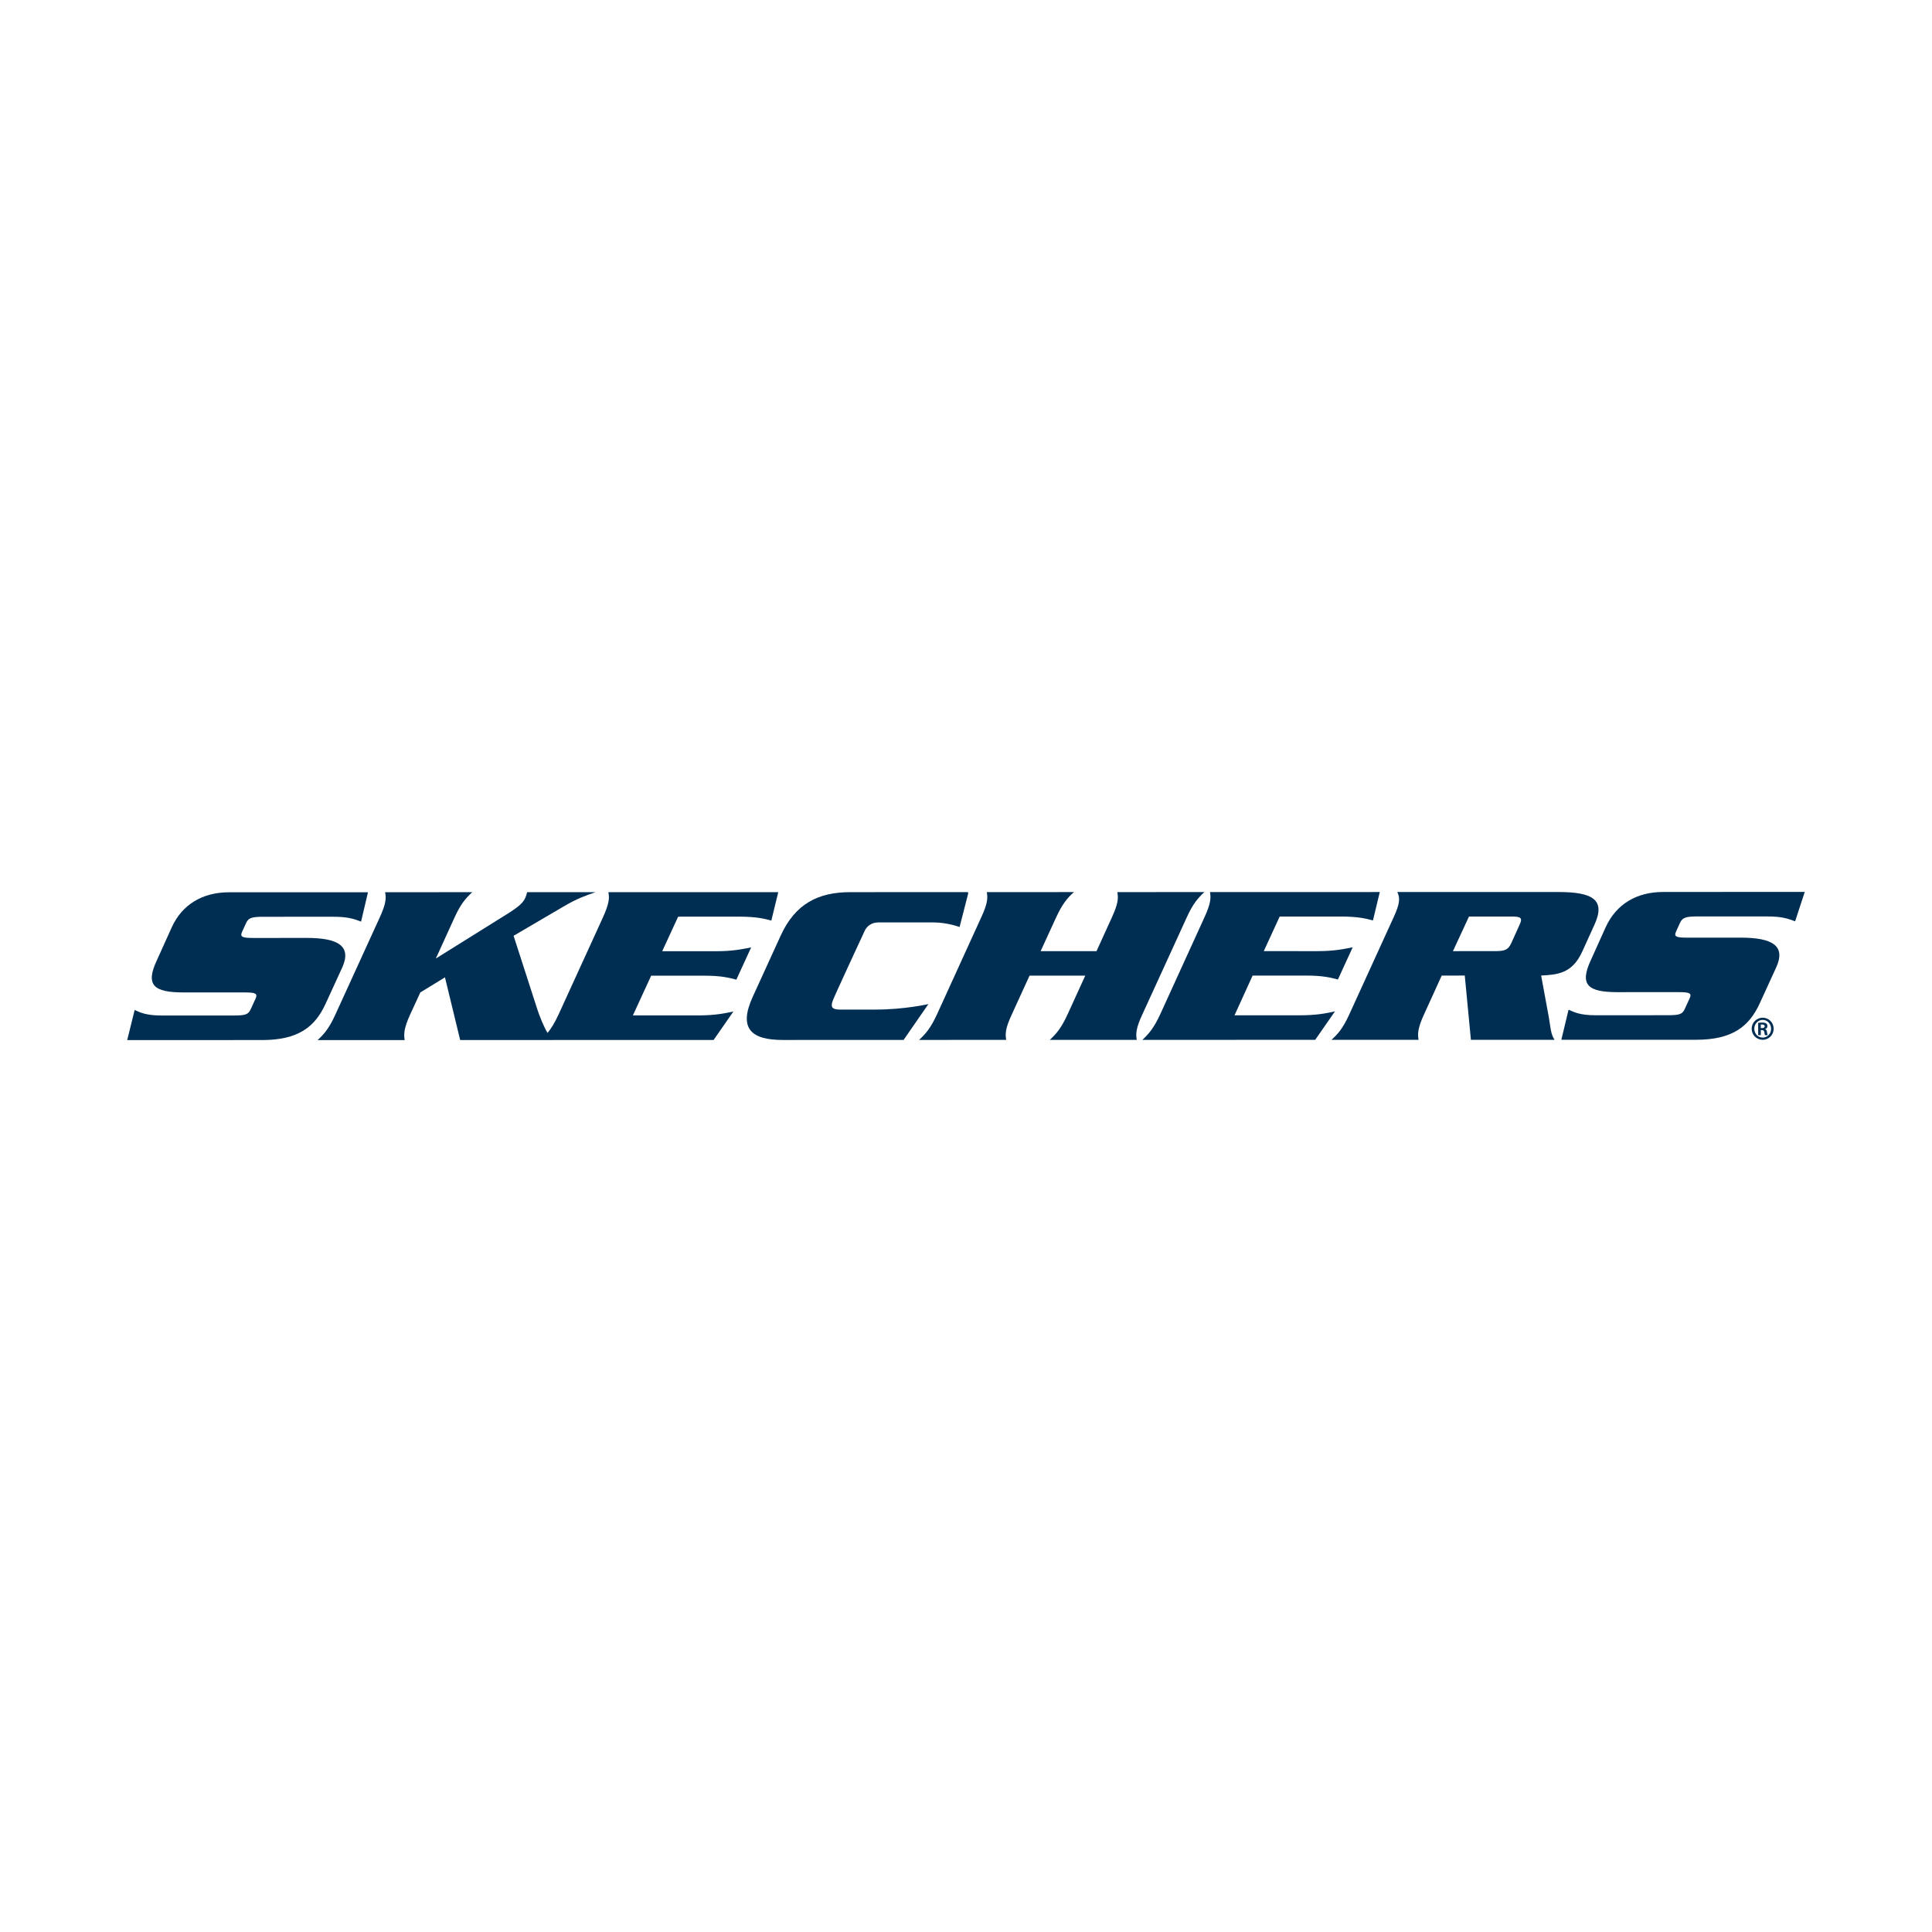
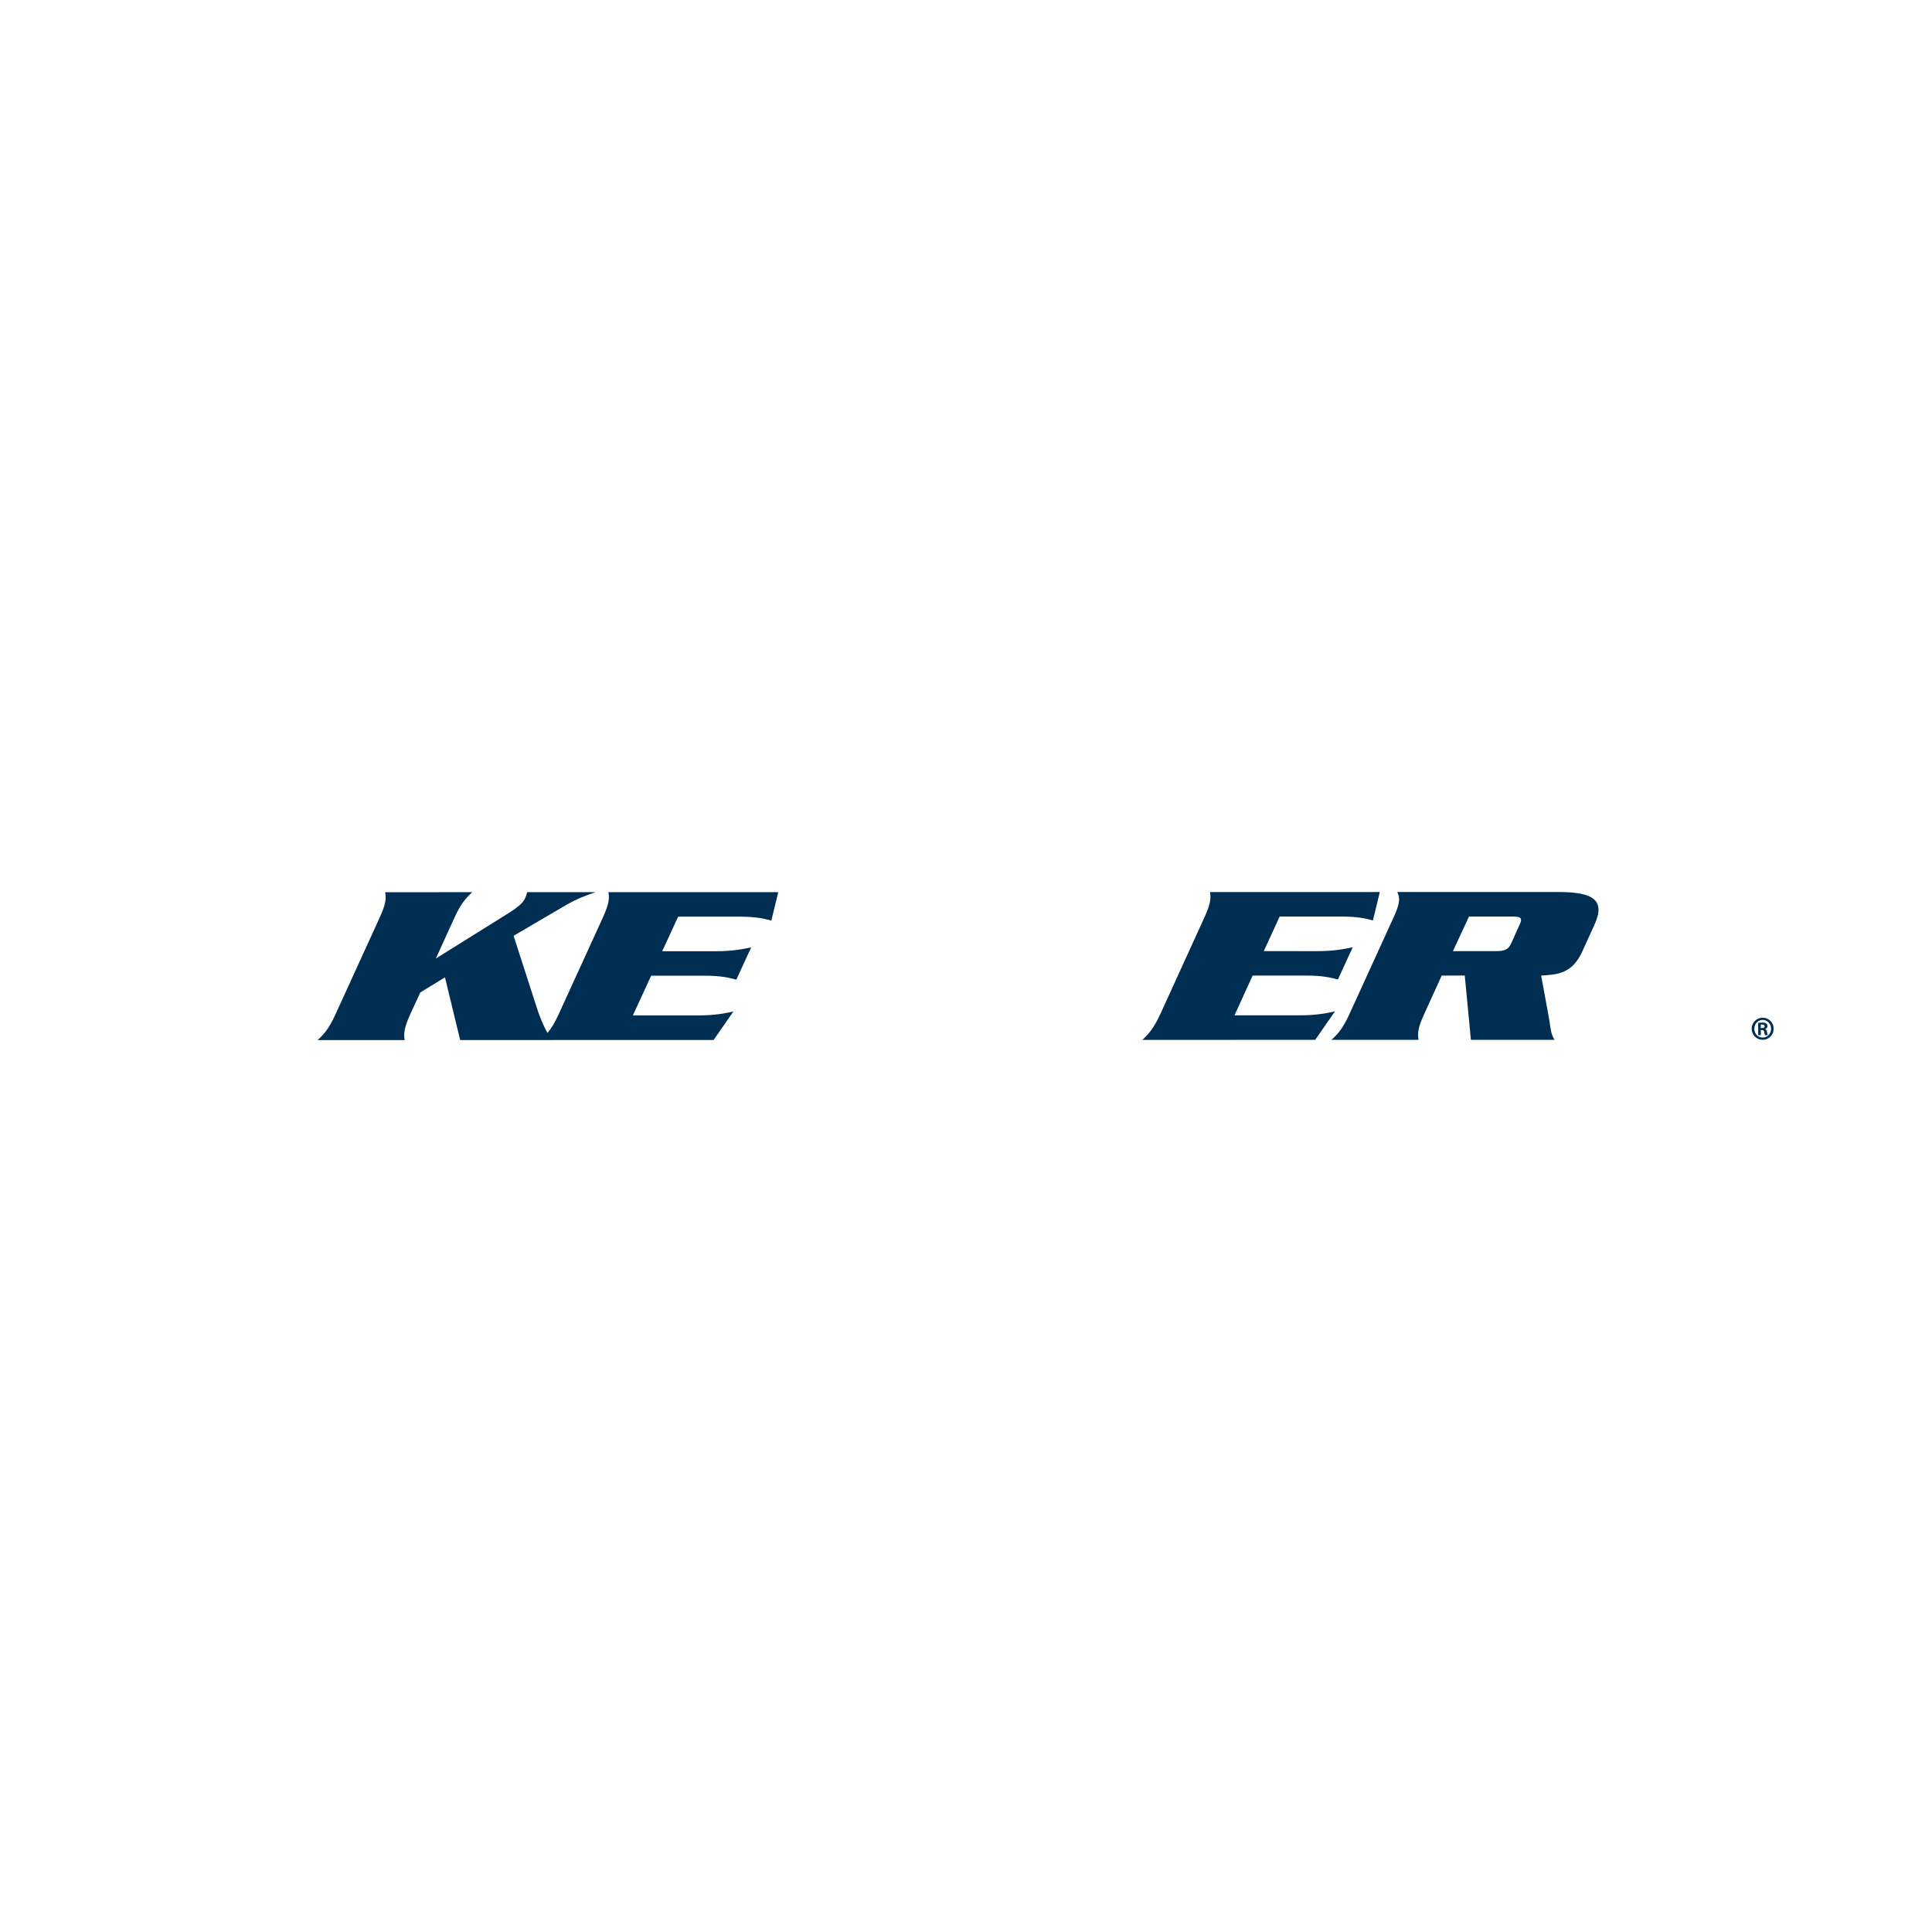
<svg xmlns="http://www.w3.org/2000/svg" id="Ebene_1" data-name="Ebene 1" viewBox="0 0 120 120">
  <defs>
    <style> .cls-1 { fill: #002e52; } </style>
  </defs>
-   <path class="cls-1" d="M21.251,60.108c.606-1.335-.226-1.852-2.199-1.852l-3.298.003c-.717-.001-.868-.059-.709-.404l.237-.514c.145-.333.356-.398,1.074-.398l4.32-.002c.892-.001,1.269.117,1.751.302l.429-1.823-8.618.001c-1.644-.001-2.92.744-3.573,2.182l-.927,2.052c-.715,1.53-.201,1.986,1.646,1.986l3.79.001c.725-.001.844.071.691.403l-.289.631c-.151.342-.338.398-1.059.399h-4.489c-.924-.001-1.29-.172-1.665-.343l-.462,1.87,8.385-.002c2.231-.002,3.275-.809,3.934-2.248l1.03-2.244Z" />
  <path class="cls-1" d="M43.746,60.602c1.074-.001,1.545.131,1.99.246l.92-2.004c-.551.108-1.139.24-2.208.238h-3.317l.99-2.146,3.779-.002c1.093.002,1.564.125,2.009.244l.43-1.764-10.551-.001c.071.362.054.703-.341,1.574l-2.754,6.026c-.251.543-.466.878-.686,1.145-.281-.488-.489-1.043-.625-1.443l-1.482-4.591,3.077-1.804c.878-.52,1.359-.676,2.015-.907l-4.25.002c-.034.118-.06.229-.112.344-.14.307-.366.53-1.103.995l-4.457,2.782,1.161-2.546c.398-.874.71-1.212,1.103-1.576l-5.414.004c.072.361.065.699-.336,1.572l-2.754,6.028c-.397.871-.704,1.211-1.1,1.582l5.404.001c-.056-.372-.056-.713.339-1.584l.635-1.376,1.53-.936.944,3.893,15.742-.004,1.23-1.769c-.53.113-1.121.243-2.2.244h-4.044l1.134-2.466,3.303-.001Z" />
-   <path class="cls-1" d="M57.666,62.364s-1.47.344-3.317.343c0,0-1.803.005-2.176,0-.471-.003-.616-.132-.437-.583.178-.452,1.973-4.311,1.973-4.311.063-.14.288-.52.867-.52l3.414.001c.849-.002,1.611.285,1.611.285l.543-2.112-.028.002.016-.057-7.317.001c-1.989,0-3.418.716-4.325,2.699l-1.728,3.784c-.908,1.972-.124,2.698,1.851,2.698l7.512-.003,1.54-2.226Z" />
-   <path class="cls-1" d="M70.954,63.007l2.758-6.027c.394-.87.708-1.209,1.095-1.572l-5.407.003c.066.36.063.699-.339,1.57l-.955,2.099h-3.472l.964-2.098c.404-.874.707-1.213,1.105-1.573l-5.412.003c.067.36.06.697-.347,1.571l-2.749,6.028c-.403.867-.711,1.213-1.111,1.58l5.412-.002c-.062-.367-.059-.71.348-1.579l1.104-2.412,3.46-.001-1.101,2.412c-.4.869-.709,1.212-1.103,1.58l5.403-.001c-.065-.367-.057-.711.345-1.582" />
  <path class="cls-1" d="M80.711,63.062l-4.032-.001,1.123-2.465,3.314-.001c1.062-.002,1.545.129,1.984.244l.919-2.002c-.553.11-1.139.24-2.2.24l-3.323-.001.987-2.148,3.787-.001c1.093.001,1.561.125,2.007.242l.424-1.763-10.546.003c.062.362.055.7-.347,1.574l-2.748,6.024c-.404.871-.717,1.214-1.104,1.581l10.734-.002,1.228-1.769c-.52.116-1.123.246-2.206.245" />
  <path class="cls-1" d="M95.723,60.592c1.018-.051,1.926-.125,2.546-1.472l.768-1.69c.704-1.539-.102-2.025-2.232-2.025l-10.016.001c.178.364.172.7-.231,1.575l-2.752,6.027c-.398.87-.703,1.211-1.108,1.579l5.411-.001c-.063-.368-.059-.711.34-1.579l1.098-2.411,1.432-.003.382,3.993,5.198.001c-.249-.349-.254-.825-.36-1.41l-.476-2.584ZM94.383,57.438l-.505,1.122c-.203.445-.407.515-1.008.516l-2.625.001.996-2.148,2.615-.002c.595-.001.738.066.527.512" />
-   <path class="cls-1" d="M104.347,57.323c.157-.333.358-.4,1.086-.402l4.317.001c.898.001,1.26.118,1.748.302l.6-1.827-8.796.005c-1.639,0-2.908.744-3.568,2.183l-.925,2.052c-.711,1.531-.197,1.987,1.647,1.987l3.791-.001c.719-.001.85.071.69.406l-.289.629c-.15.341-.332.398-1.068.399l-4.486.002c-.907,0-1.29-.172-1.668-.344l-.449,1.868,8.375-.001c2.234-.002,3.28-.812,3.943-2.251l1.026-2.241c.612-1.335-.218-1.852-2.2-1.851h-3.297c-.727,0-.873-.055-.711-.403l.234-.513Z" />
  <path class="cls-1" d="M109.486,63.211c.378,0,.679.307.679.685,0,.384-.301.688-.681.688-.378,0-.685-.304-.685-.688,0-.378.307-.685.685-.685h.003ZM109.48,63.347c-.286,0-.517.246-.517.551,0,.308.231.548.52.548.289.004.524-.24.524-.548,0-.304-.235-.551-.524-.551h-.003ZM109.364,64.295h-.161v-.761c.061-.009.128-.021.244-.021.131,0,.21.021.262.061.043.034.067.085.067.165,0,.091-.063.155-.146.177v.006c.067.012.109.073.122.185.015.119.03.164.043.189h-.167c-.018-.028-.031-.095-.046-.198-.012-.082-.06-.116-.142-.116h-.073v.314ZM109.364,63.856h.076c.094,0,.168-.03.168-.11,0-.064-.046-.112-.155-.112-.039,0-.067,0-.088.003v.22Z" />
</svg>